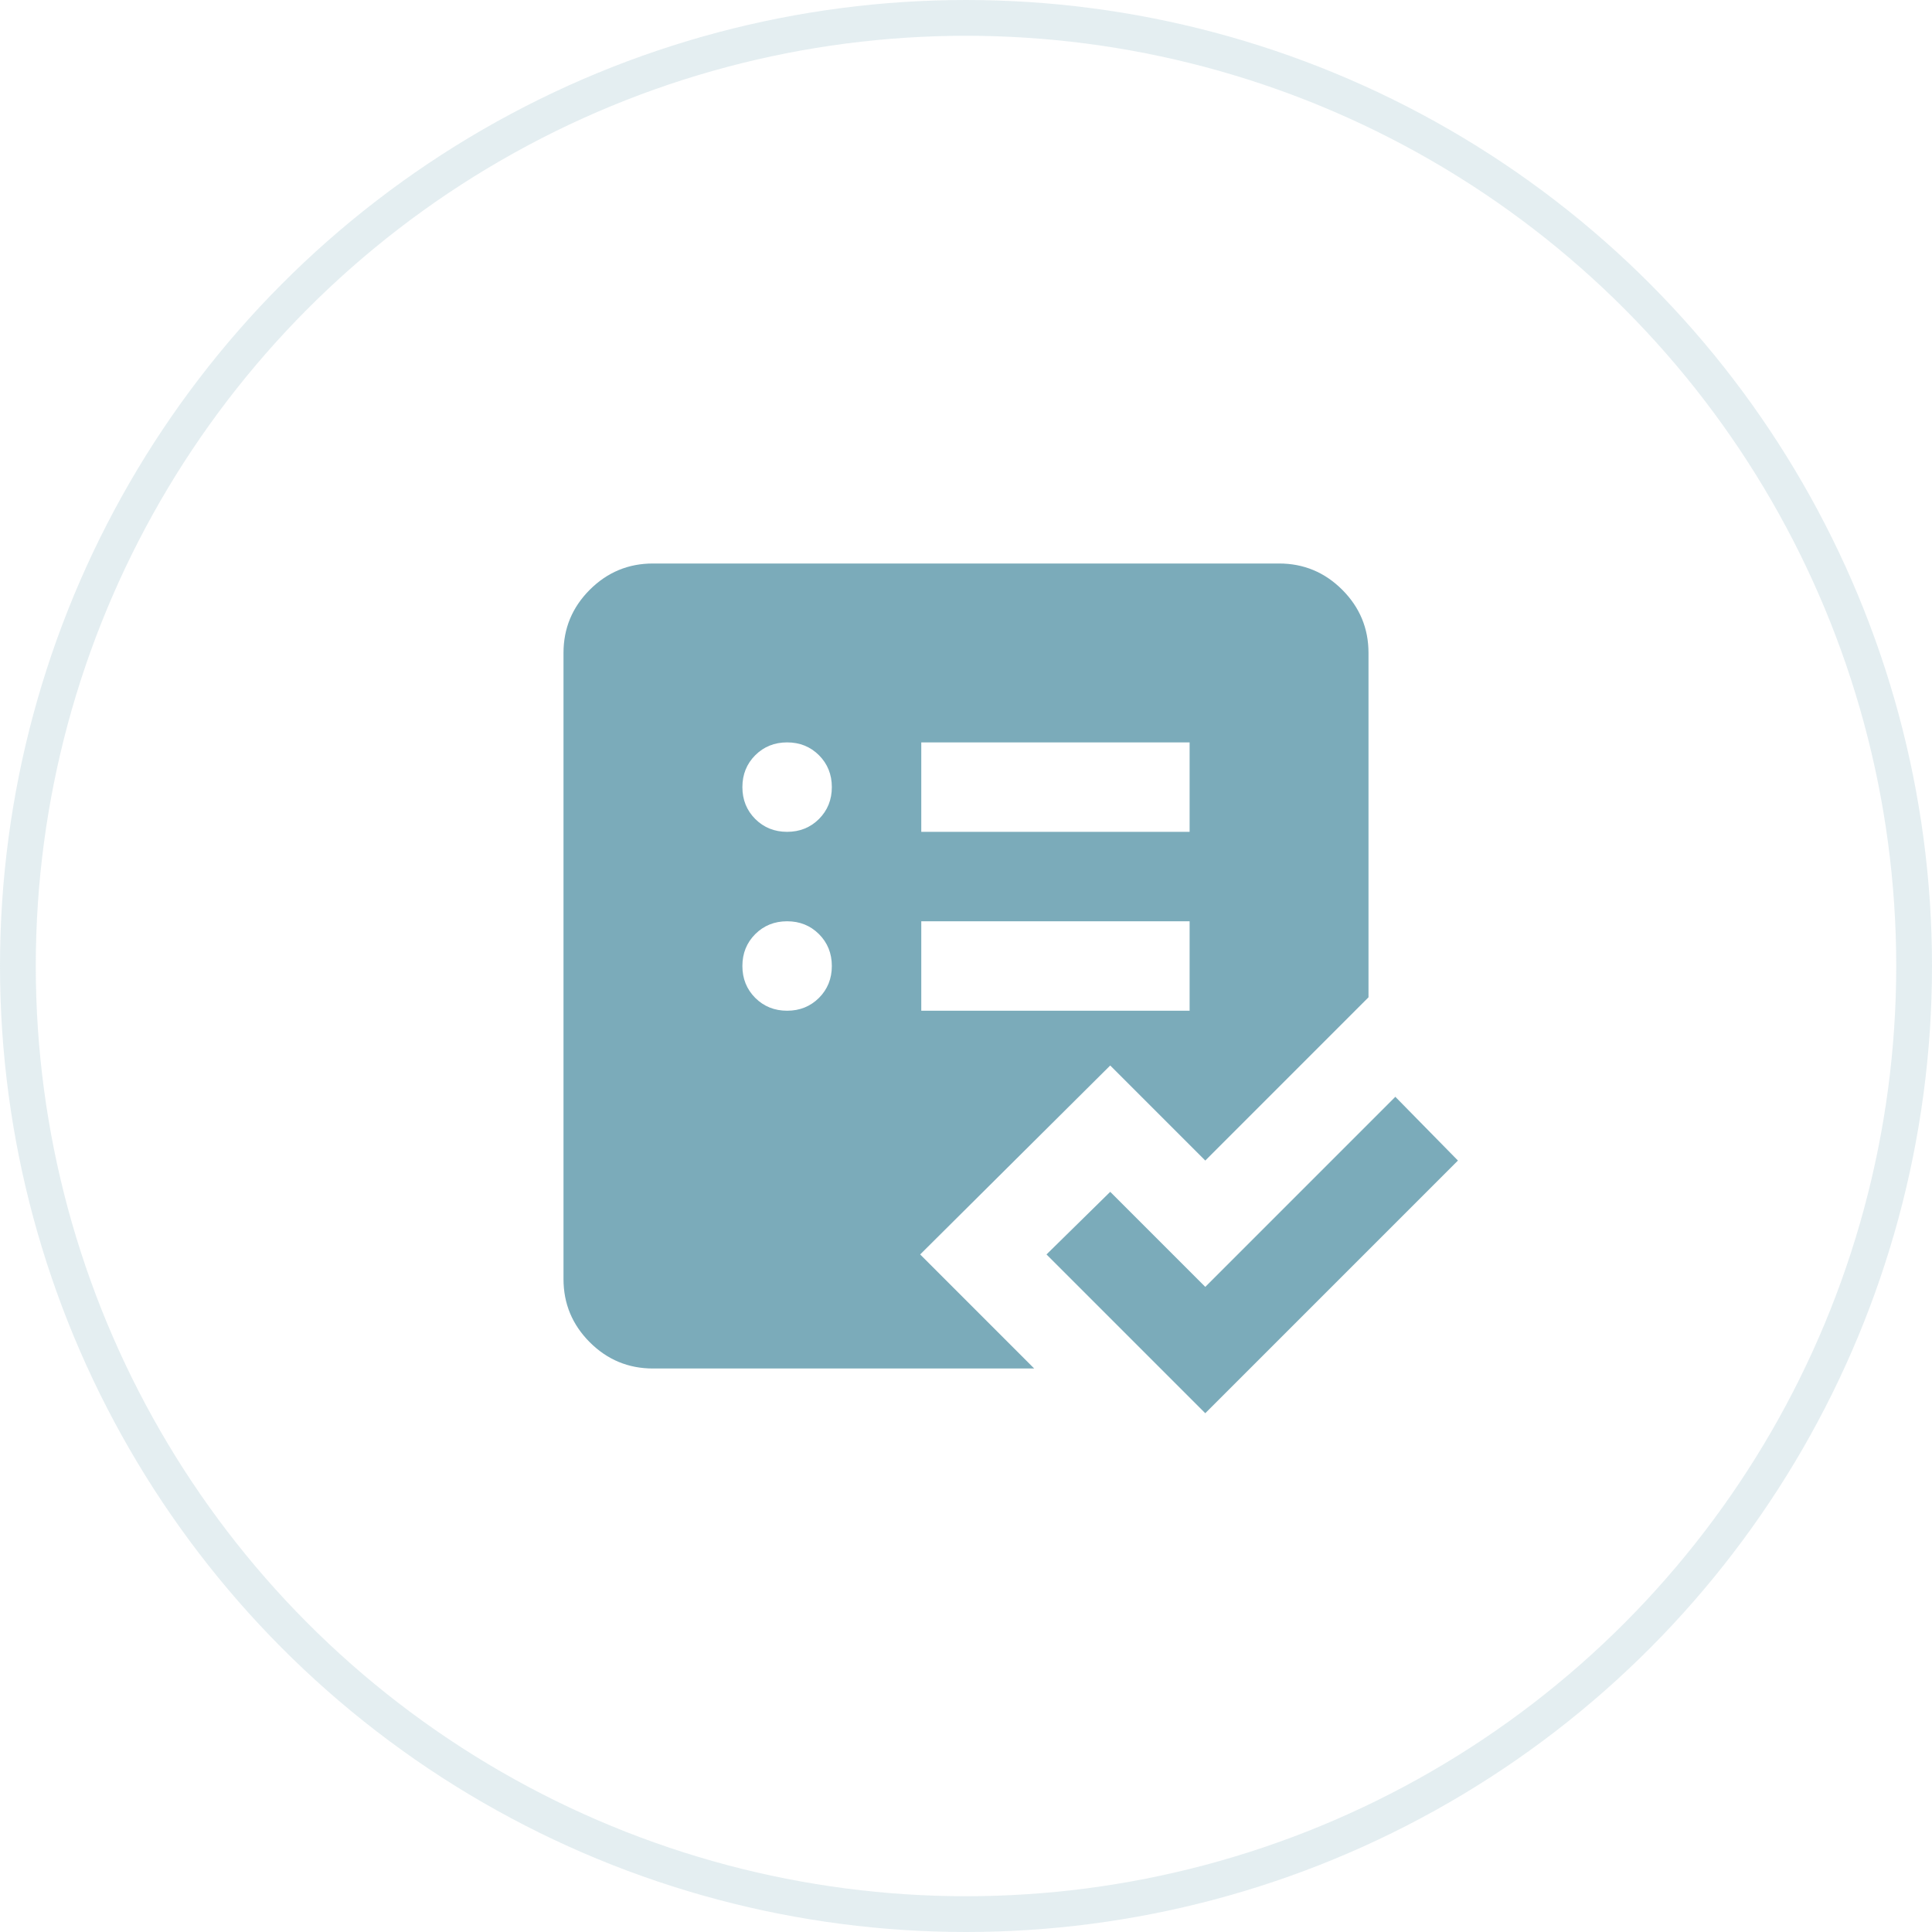
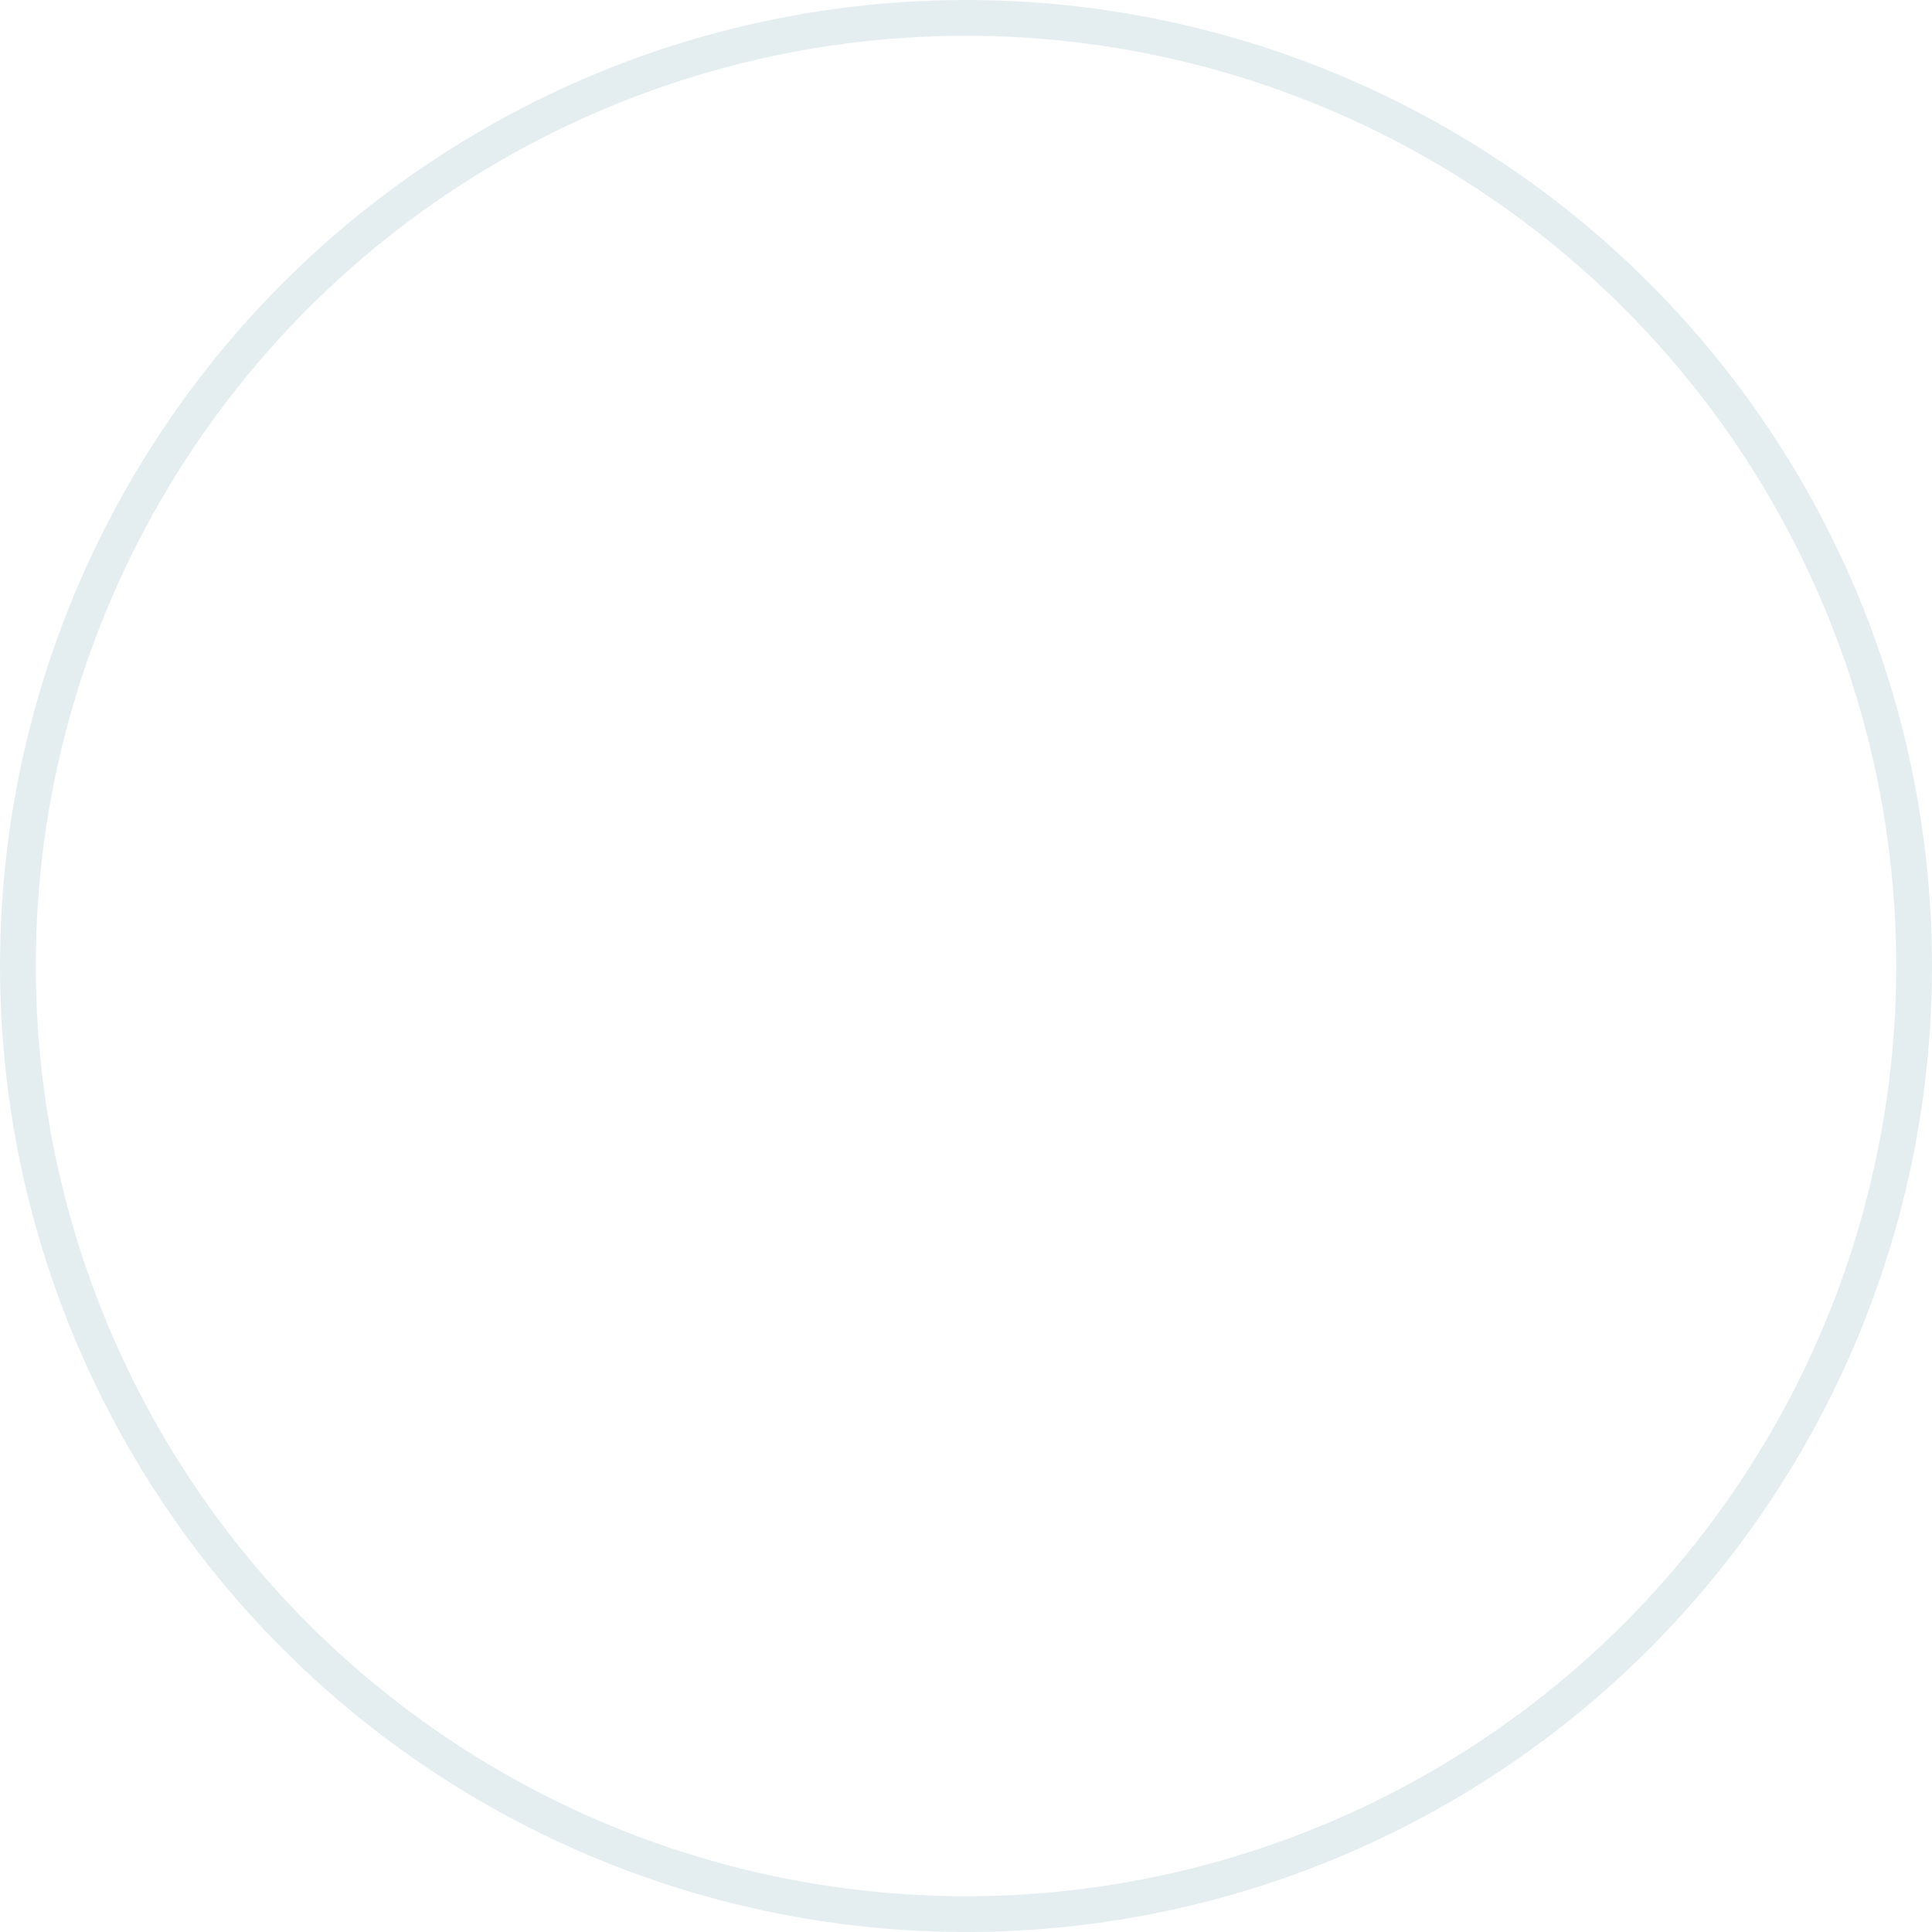
<svg xmlns="http://www.w3.org/2000/svg" width="54" height="54" viewBox="0 0 54 54" fill="none">
  <circle opacity="0.2" cx="27" cy="27" r="26.5" stroke="#7BABBA" />
  <mask id="mask0_4625_86" style="mask-type:alpha" maskUnits="userSpaceOnUse" x="12" y="12" width="30" height="30">
-     <rect x="12" y="12" width="30" height="30" fill="#D9D9D9" />
-   </mask>
+     </mask>
  <g mask="url(#mask0_4625_86)">
-     <path d="M18.25 38.25C17.562 38.25 16.974 38.005 16.484 37.516C15.995 37.026 15.75 36.438 15.75 35.75V18.25C15.75 17.562 15.995 16.974 16.484 16.484C16.974 15.995 17.562 15.75 18.25 15.75H35.75C36.438 15.75 37.026 15.995 37.516 16.484C38.005 16.974 38.25 17.562 38.25 18.25V27.875L33.688 32.438L31.031 29.781L25.719 35.062L28.906 38.25H18.25ZM25.75 28.25H33.25V25.75H25.75V28.25ZM25.75 23.25H33.25V20.75H25.75V23.25ZM33.688 39.5L29.25 35.062L31.031 33.312L33.688 35.969L39 30.656L40.75 32.438L33.688 39.5ZM22 28.25C22.354 28.25 22.651 28.13 22.891 27.891C23.13 27.651 23.25 27.354 23.25 27C23.25 26.646 23.13 26.349 22.891 26.109C22.651 25.87 22.354 25.75 22 25.75C21.646 25.75 21.349 25.87 21.109 26.109C20.87 26.349 20.75 26.646 20.75 27C20.75 27.354 20.87 27.651 21.109 27.891C21.349 28.13 21.646 28.25 22 28.25ZM22 23.25C22.354 23.25 22.651 23.13 22.891 22.891C23.13 22.651 23.25 22.354 23.25 22C23.25 21.646 23.13 21.349 22.891 21.109C22.651 20.87 22.354 20.75 22 20.75C21.646 20.75 21.349 20.87 21.109 21.109C20.87 21.349 20.75 21.646 20.75 22C20.75 22.354 20.87 22.651 21.109 22.891C21.349 23.13 21.646 23.25 22 23.25Z" fill="#7BABBA" />
-   </g>
+     </g>
</svg>